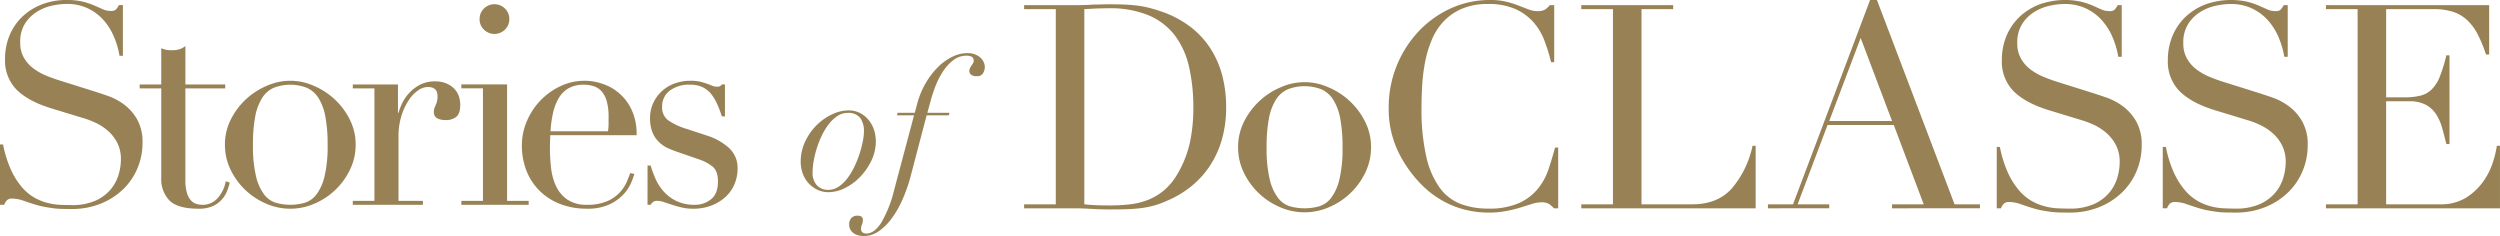
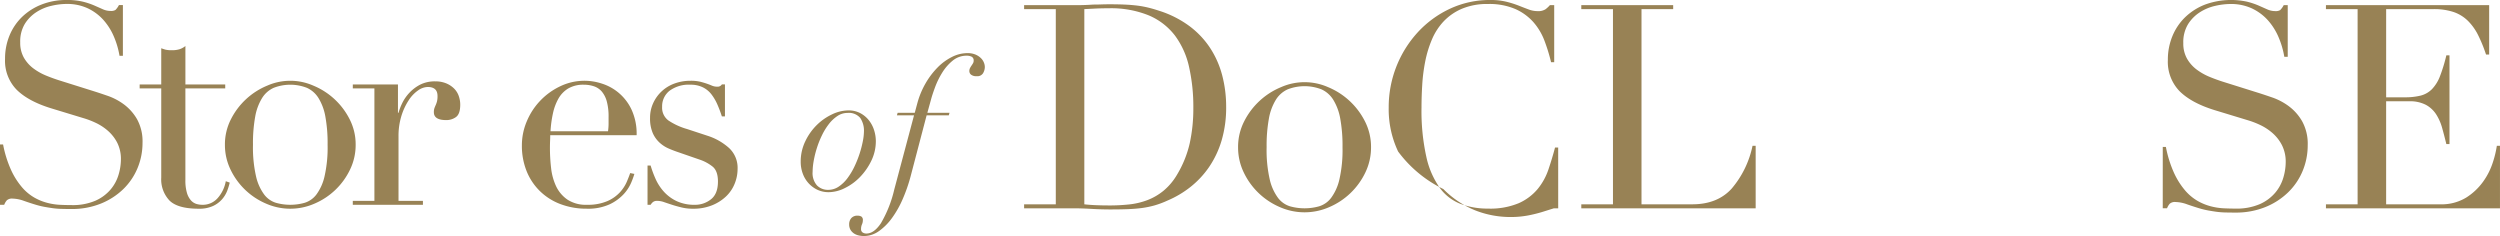
<svg xmlns="http://www.w3.org/2000/svg" width="697.891" height="65.875" viewBox="0 0 697.891 65.875">
  <g id="Group_5537" data-name="Group 5537" transform="translate(-339.112 -5899.313)">
    <g id="Group_5487" data-name="Group 5487" transform="translate(525 773.826)">
      <path id="Path_2392" data-name="Path 2392" d="M0,106.989H8.843V52.5H0V51.39H14.817q1.114,0,2.23-.039t2.23-.12q1.114,0,2.23-.039t2.23-.041q2.39,0,4.26.08t3.507.279a26.891,26.891,0,0,1,3.107.558q1.473.357,3.146.916a28.777,28.777,0,0,1,8.4,4.26,24.178,24.178,0,0,1,5.814,6.174,26.012,26.012,0,0,1,3.346,7.647A34.409,34.409,0,0,1,56.4,79.747a32.358,32.358,0,0,1-1.275,9.439,26.556,26.556,0,0,1-3.5,7.408,25.5,25.5,0,0,1-5.218,5.576,27.6,27.6,0,0,1-6.412,3.783,24.679,24.679,0,0,1-3.624,1.354,25.717,25.717,0,0,1-3.505.717q-1.792.239-3.943.318t-4.938.08q-1.2,0-2.55-.041t-2.708-.118q-1.355-.08-2.668-.12c-.876-.028-1.713-.039-2.509-.039H0Zm16.808,0q1.355.161,3.146.238t3.943.08a51.348,51.348,0,0,0,5.378-.279,20.389,20.389,0,0,0,5.1-1.195,16.288,16.288,0,0,0,4.539-2.629,16.9,16.9,0,0,0,3.784-4.5,29.945,29.945,0,0,0,3.546-8.8,45.661,45.661,0,0,0,.995-9.838,50.593,50.593,0,0,0-1.195-11.432A22.866,22.866,0,0,0,42.1,59.872a18.028,18.028,0,0,0-7.288-5.616,27.981,27.981,0,0,0-11.232-1.991q-1.993,0-3.625.079c-1.089.054-2.137.108-3.146.159Z" transform="translate(100 5075.532)" fill="#988255" />
      <path id="Path_2393" data-name="Path 2393" d="M42.395,84.747A15.648,15.648,0,0,1,44.108,77.5a20.151,20.151,0,0,1,10.354-9.559,16.242,16.242,0,0,1,12.984,0A20.17,20.17,0,0,1,77.8,77.5a15.7,15.7,0,0,1,1.71,7.249A16.034,16.034,0,0,1,77.921,91.8a19.741,19.741,0,0,1-10.116,9.679,17.078,17.078,0,0,1-13.7,0A19.741,19.741,0,0,1,43.988,91.8a16,16,0,0,1-1.593-7.049m7.966,0a36.874,36.874,0,0,0,.875,9,13.865,13.865,0,0,0,2.311,5.138,6.65,6.65,0,0,0,3.346,2.349,15.064,15.064,0,0,0,8.124,0,6.644,6.644,0,0,0,3.346-2.349,13.842,13.842,0,0,0,2.311-5.138,36.934,36.934,0,0,0,.876-9,42.3,42.3,0,0,0-.637-8.005,15.042,15.042,0,0,0-1.953-5.258,7.538,7.538,0,0,0-3.305-2.908,13.038,13.038,0,0,0-9.4,0,7.534,7.534,0,0,0-3.307,2.908A14.987,14.987,0,0,0,51,76.742a42.063,42.063,0,0,0-.637,8.005" transform="translate(117.335 5081.842)" fill="#988255" />
-       <path id="Path_2394" data-name="Path 2394" d="M119.557,108.45h-1.2a7.644,7.644,0,0,0-1.274-1.155,3.85,3.85,0,0,0-2.23-.517,8.688,8.688,0,0,0-2.589.438q-1.393.437-3.185,1a38.974,38.974,0,0,1-4.022.995,25.746,25.746,0,0,1-4.94.438,26.845,26.845,0,0,1-9.758-1.832,26.456,26.456,0,0,1-8.96-5.975A34.446,34.446,0,0,1,74.869,92.6a27.619,27.619,0,0,1-2.628-12.346A30.9,30.9,0,0,1,80.366,59.3a28.718,28.718,0,0,1,9-6.572A26.285,26.285,0,0,1,100.679,50.3a18.159,18.159,0,0,1,4.38.478,27.762,27.762,0,0,1,3.425,1.074q1.511.6,2.788,1.075a6.987,6.987,0,0,0,2.468.479,3.788,3.788,0,0,0,2.27-.518,8.275,8.275,0,0,0,1.236-1.155h1.195V67.667h-.876a48.509,48.509,0,0,0-1.832-5.974,16.946,16.946,0,0,0-3.107-5.218,14.73,14.73,0,0,0-5.058-3.664,18.393,18.393,0,0,0-7.608-1.393,18.1,18.1,0,0,0-7.249,1.314,15.306,15.306,0,0,0-5.1,3.5,17.045,17.045,0,0,0-3.307,5.1,31.058,31.058,0,0,0-1.872,6.134A48.722,48.722,0,0,0,81.6,74q-.2,3.305-.2,6.253a59.15,59.15,0,0,0,1.354,13.859,23.543,23.543,0,0,0,3.783,8.683,13.009,13.009,0,0,0,5.855,4.46,21.547,21.547,0,0,0,7.567,1.275,20.633,20.633,0,0,0,8.6-1.515,14.578,14.578,0,0,0,5.258-3.942,17.353,17.353,0,0,0,3.026-5.5q1.036-3.066,1.833-6.095h.876Z" transform="translate(129.537 5075.186)" fill="#988255" />
+       <path id="Path_2394" data-name="Path 2394" d="M119.557,108.45h-1.2q-1.393.437-3.185,1a38.974,38.974,0,0,1-4.022.995,25.746,25.746,0,0,1-4.94.438,26.845,26.845,0,0,1-9.758-1.832,26.456,26.456,0,0,1-8.96-5.975A34.446,34.446,0,0,1,74.869,92.6a27.619,27.619,0,0,1-2.628-12.346A30.9,30.9,0,0,1,80.366,59.3a28.718,28.718,0,0,1,9-6.572A26.285,26.285,0,0,1,100.679,50.3a18.159,18.159,0,0,1,4.38.478,27.762,27.762,0,0,1,3.425,1.074q1.511.6,2.788,1.075a6.987,6.987,0,0,0,2.468.479,3.788,3.788,0,0,0,2.27-.518,8.275,8.275,0,0,0,1.236-1.155h1.195V67.667h-.876a48.509,48.509,0,0,0-1.832-5.974,16.946,16.946,0,0,0-3.107-5.218,14.73,14.73,0,0,0-5.058-3.664,18.393,18.393,0,0,0-7.608-1.393,18.1,18.1,0,0,0-7.249,1.314,15.306,15.306,0,0,0-5.1,3.5,17.045,17.045,0,0,0-3.307,5.1,31.058,31.058,0,0,0-1.872,6.134A48.722,48.722,0,0,0,81.6,74q-.2,3.305-.2,6.253a59.15,59.15,0,0,0,1.354,13.859,23.543,23.543,0,0,0,3.783,8.683,13.009,13.009,0,0,0,5.855,4.46,21.547,21.547,0,0,0,7.567,1.275,20.633,20.633,0,0,0,8.6-1.515,14.578,14.578,0,0,0,5.258-3.942,17.353,17.353,0,0,0,3.026-5.5q1.036-3.066,1.833-6.095h.876Z" transform="translate(129.537 5075.186)" fill="#988255" />
      <path id="Path_2395" data-name="Path 2395" d="M110.4,106.92h8.841V52.434H110.4V51.32h25.648v1.114h-8.841V106.92h14.177q7.01,0,10.993-4.382A26.8,26.8,0,0,0,158.2,90.591h.876v17.445H110.4Z" transform="translate(145.141 5075.601)" fill="#988255" />
-       <path id="Path_2396" data-name="Path 2396" d="M147.38,107.336h7.009L175.9,50.3h1.915l21.664,57.034h7.089v1.116H182.03v-1.116h8.841l-8.363-22.145h-18.48l-8.363,22.145H164.5v1.116H147.38ZM173.268,60.9,164.5,84.075H182.03Z" transform="translate(160.259 5075.185)" fill="#988255" />
-       <path id="Path_2397" data-name="Path 2397" d="M192.721,91.326h.876a31.957,31.957,0,0,0,2.27,7.249,20.95,20.95,0,0,0,3.067,4.859,13.6,13.6,0,0,0,3.5,2.947,15.159,15.159,0,0,0,3.7,1.513,17.81,17.81,0,0,0,3.586.558q1.712.078,3.225.079a16.319,16.319,0,0,0,6.93-1.274,12.071,12.071,0,0,0,4.3-3.226,11.626,11.626,0,0,0,2.23-4.222,15.582,15.582,0,0,0,.637-4.182,10.245,10.245,0,0,0-1.035-4.779,11.5,11.5,0,0,0-2.628-3.386,14.871,14.871,0,0,0-3.466-2.271,24.132,24.132,0,0,0-3.545-1.354l-9.16-2.787q-6.452-1.991-9.758-5.258a11.763,11.763,0,0,1-3.305-8.763,17.159,17.159,0,0,1,1.274-6.65,15.56,15.56,0,0,1,3.586-5.3,16.717,16.717,0,0,1,5.535-3.505,21.133,21.133,0,0,1,11.709-.8,20.8,20.8,0,0,1,3.226,1.075q1.355.6,2.43,1.075a5.337,5.337,0,0,0,2.189.478,2.435,2.435,0,0,0,1.395-.278,5.394,5.394,0,0,0,1-1.395h1.114V66.155h-.955a23.792,23.792,0,0,0-1.633-5.537,17.168,17.168,0,0,0-2.987-4.7,14.047,14.047,0,0,0-4.422-3.266,13.829,13.829,0,0,0-6.014-1.234,19.439,19.439,0,0,0-4.221.518,13.352,13.352,0,0,0-4.3,1.791,10.753,10.753,0,0,0-3.305,3.346,9.655,9.655,0,0,0-1.316,5.258,8.527,8.527,0,0,0,1.037,4.341A10.039,10.039,0,0,0,202.16,69.7a16.343,16.343,0,0,0,3.664,2.072q2.031.837,4.1,1.474l9.639,3.026q1.513.478,3.824,1.275a17.2,17.2,0,0,1,4.5,2.389,13.807,13.807,0,0,1,3.743,4.222,12.992,12.992,0,0,1,1.554,6.691,18.528,18.528,0,0,1-1.395,7.129,17.827,17.827,0,0,1-4.022,5.974,19.7,19.7,0,0,1-6.372,4.142,21.86,21.86,0,0,1-8.445,1.554q-1.672,0-2.946-.039a22.3,22.3,0,0,1-2.391-.2q-1.116-.161-2.23-.358a23.781,23.781,0,0,1-2.468-.6q-1.6-.478-3.425-1.116a9.952,9.952,0,0,0-3.187-.637,2.181,2.181,0,0,0-1.633.478,4.154,4.154,0,0,0-.757,1.275h-1.195Z" transform="translate(178.798 5075.185)" fill="#988255" />
      <path id="Path_2398" data-name="Path 2398" d="M225.614,91.326h.876a31.958,31.958,0,0,0,2.27,7.249,20.951,20.951,0,0,0,3.067,4.859,13.6,13.6,0,0,0,3.5,2.947,15.159,15.159,0,0,0,3.7,1.513,17.809,17.809,0,0,0,3.586.558q1.712.078,3.225.079a16.319,16.319,0,0,0,6.93-1.274,12.071,12.071,0,0,0,4.3-3.226,11.626,11.626,0,0,0,2.23-4.222,15.581,15.581,0,0,0,.637-4.182,10.244,10.244,0,0,0-1.036-4.779,11.494,11.494,0,0,0-2.628-3.386,14.869,14.869,0,0,0-3.466-2.271,24.13,24.13,0,0,0-3.545-1.354l-9.16-2.787q-6.452-1.991-9.758-5.258a11.763,11.763,0,0,1-3.305-8.763,17.158,17.158,0,0,1,1.274-6.65,15.561,15.561,0,0,1,3.586-5.3,16.718,16.718,0,0,1,5.536-3.505,21.133,21.133,0,0,1,11.709-.8,20.8,20.8,0,0,1,3.226,1.075q1.355.6,2.43,1.075a5.337,5.337,0,0,0,2.189.478,2.435,2.435,0,0,0,1.395-.278,5.393,5.393,0,0,0,1-1.395H260.5V66.155h-.955a23.8,23.8,0,0,0-1.633-5.537,17.169,17.169,0,0,0-2.987-4.7,14.048,14.048,0,0,0-4.422-3.266,13.83,13.83,0,0,0-6.014-1.234,19.44,19.44,0,0,0-4.221.518,13.352,13.352,0,0,0-4.3,1.791,10.753,10.753,0,0,0-3.305,3.346,9.656,9.656,0,0,0-1.316,5.258,8.528,8.528,0,0,0,1.037,4.341,10.04,10.04,0,0,0,2.668,3.026,16.346,16.346,0,0,0,3.664,2.072q2.031.837,4.1,1.474l9.639,3.026q1.513.478,3.824,1.275a17.2,17.2,0,0,1,4.5,2.389,13.806,13.806,0,0,1,3.743,4.222,12.992,12.992,0,0,1,1.554,6.691,18.528,18.528,0,0,1-1.395,7.129,17.825,17.825,0,0,1-4.022,5.974,19.706,19.706,0,0,1-6.372,4.142,21.86,21.86,0,0,1-8.445,1.554q-1.672,0-2.946-.039a22.3,22.3,0,0,1-2.391-.2q-1.116-.161-2.23-.358a23.782,23.782,0,0,1-2.468-.6q-1.6-.478-3.425-1.116a9.952,9.952,0,0,0-3.187-.637,2.181,2.181,0,0,0-1.633.478,4.155,4.155,0,0,0-.757,1.275h-1.195Z" transform="translate(192.247 5075.185)" fill="#988255" />
      <path id="Path_2399" data-name="Path 2399" d="M257.946,106.92h8.841V52.434h-8.841V51.32h45.563V65.1h-.876a40.071,40.071,0,0,0-2.23-5.457,15.08,15.08,0,0,0-2.867-3.983,10.558,10.558,0,0,0-3.984-2.429,17.228,17.228,0,0,0-5.576-.8H274.754V77.049h5.176a17.863,17.863,0,0,0,4.462-.479,6.793,6.793,0,0,0,3.146-1.791,10.659,10.659,0,0,0,2.23-3.586,44.309,44.309,0,0,0,1.792-5.854h.875V90.112h-.875Q291,87.8,290.4,85.651a13.91,13.91,0,0,0-1.672-3.824,7.917,7.917,0,0,0-2.868-2.668,9.546,9.546,0,0,0-4.659-1h-6.451V106.92h15.054a13.211,13.211,0,0,0,7.288-1.872,16.952,16.952,0,0,0,4.739-4.46,19.3,19.3,0,0,0,2.709-5.376,28.324,28.324,0,0,0,1.114-4.62h.876v17.445H257.946Z" transform="translate(205.467 5075.601)" fill="#988255" />
    </g>
    <g id="Group_5488" data-name="Group 5488" transform="translate(235 854)">
      <path id="Path_2385" data-name="Path 2385" d="M2.056,40.333h.861A31.566,31.566,0,0,0,5.149,47.46a20.659,20.659,0,0,0,3.016,4.777,13.32,13.32,0,0,0,3.447,2.9,14.758,14.758,0,0,0,3.641,1.488,17.345,17.345,0,0,0,3.523.548q1.685.078,3.173.079A16.042,16.042,0,0,0,28.762,56a11.857,11.857,0,0,0,4.228-3.172,11.39,11.39,0,0,0,2.193-4.151,15.294,15.294,0,0,0,.627-4.111,10.092,10.092,0,0,0-1.018-4.7,11.311,11.311,0,0,0-2.585-3.329A14.58,14.58,0,0,0,28.8,34.3a23.663,23.663,0,0,0-3.487-1.332l-9.006-2.74q-6.342-1.956-9.593-5.169a11.559,11.559,0,0,1-3.249-8.614,16.871,16.871,0,0,1,1.252-6.54A15.329,15.329,0,0,1,8.244,4.7a16.424,16.424,0,0,1,5.444-3.446A18.713,18.713,0,0,1,20.619,0,18.839,18.839,0,0,1,25.2.471a20.412,20.412,0,0,1,3.17,1.057l2.389,1.055a5.22,5.22,0,0,0,2.153.471,2.4,2.4,0,0,0,1.372-.273,5.31,5.31,0,0,0,.978-1.372h1.1V15.586h-.94a23.382,23.382,0,0,0-1.607-5.444,16.811,16.811,0,0,0-2.936-4.621A13.8,13.8,0,0,0,26.53,2.31,13.613,13.613,0,0,0,20.619,1.1a19.026,19.026,0,0,0-4.153.51,13.1,13.1,0,0,0-4.228,1.762,10.562,10.562,0,0,0-3.25,3.289A9.481,9.481,0,0,0,7.7,11.825a8.4,8.4,0,0,0,1.018,4.27,9.913,9.913,0,0,0,2.623,2.976,16.124,16.124,0,0,0,3.6,2.036q2,.823,4.034,1.448l9.475,2.976q1.487.471,3.76,1.254a16.912,16.912,0,0,1,4.424,2.349,13.58,13.58,0,0,1,3.683,4.151,12.8,12.8,0,0,1,1.525,6.579,18.236,18.236,0,0,1-1.369,7.009,17.531,17.531,0,0,1-3.954,5.875,19.389,19.389,0,0,1-6.266,4.071,21.49,21.49,0,0,1-8.3,1.528q-1.647,0-2.9-.04a21.645,21.645,0,0,1-2.351-.2q-1.1-.158-2.192-.353a23.021,23.021,0,0,1-2.429-.587q-1.565-.469-3.367-1.1a9.792,9.792,0,0,0-3.132-.625,2.142,2.142,0,0,0-1.607.47,4.071,4.071,0,0,0-.744,1.252H2.056Z" transform="translate(102.056 5045.312)" fill="#988255" />
      <path id="Path_2386" data-name="Path 2386" d="M29.474,19.4H35.5V9.292q.627.236,1.175.391a7.609,7.609,0,0,0,1.879.157A6.76,6.76,0,0,0,40.6,9.568a5.126,5.126,0,0,0,1.644-.9V19.4H53.362v1.1H42.239V46.1a12.093,12.093,0,0,0,.433,3.563,5.386,5.386,0,0,0,1.134,2.115,3.409,3.409,0,0,0,1.528.98,5.867,5.867,0,0,0,1.605.234,5.506,5.506,0,0,0,4.425-2,9.665,9.665,0,0,0,2.153-4.581l1.1.391a18.256,18.256,0,0,1-.7,2.272,7.952,7.952,0,0,1-1.449,2.389,7.621,7.621,0,0,1-2.546,1.879A9.121,9.121,0,0,1,46,54.09q-5.873,0-8.184-2.272A8.591,8.591,0,0,1,35.5,45.4v-24.9h-6.03Z" transform="translate(113.625 5049.489)" fill="#988255" />
      <path id="Path_2387" data-name="Path 2387" d="M47.756,33.075a15.406,15.406,0,0,1,1.684-7.127,19.819,19.819,0,0,1,10.182-9.4,15.953,15.953,0,0,1,12.765,0,19.809,19.809,0,0,1,10.18,9.4,15.408,15.408,0,0,1,1.685,7.127,15.762,15.762,0,0,1-1.567,6.93,19.408,19.408,0,0,1-9.946,9.516,16.8,16.8,0,0,1-13.47,0,19.419,19.419,0,0,1-9.947-9.516,15.761,15.761,0,0,1-1.565-6.93m7.831,0a36.3,36.3,0,0,0,.861,8.849,13.606,13.606,0,0,0,2.272,5.052,6.539,6.539,0,0,0,3.29,2.309,14.815,14.815,0,0,0,7.987,0,6.539,6.539,0,0,0,3.29-2.309,13.654,13.654,0,0,0,2.272-5.052,36.313,36.313,0,0,0,.86-8.849,41.388,41.388,0,0,0-.627-7.871,14.746,14.746,0,0,0-1.918-5.169,7.412,7.412,0,0,0-3.25-2.857,12.809,12.809,0,0,0-9.242,0,7.4,7.4,0,0,0-3.249,2.857A14.746,14.746,0,0,0,56.214,25.2a41.509,41.509,0,0,0-.627,7.871" transform="translate(119.144 5052.646)" fill="#988255" />
      <path id="Path_2388" data-name="Path 2388" d="M74.065,48.687H80.1v-31.4h-6.03v-1.1H86.674V24.1h.156a16.04,16.04,0,0,1,1.02-2.663,11.648,11.648,0,0,1,1.956-2.857,11.2,11.2,0,0,1,3.016-2.31,8.961,8.961,0,0,1,4.27-.94,7.717,7.717,0,0,1,3.132.587,6.814,6.814,0,0,1,2.193,1.488,5.5,5.5,0,0,1,1.252,2.076,7.389,7.389,0,0,1,.393,2.349q0,2.583-1.175,3.446a4.511,4.511,0,0,1-2.742.861q-3.446,0-3.446-2.192a3.377,3.377,0,0,1,.157-1.137q.156-.429.353-.861a7.156,7.156,0,0,0,.351-.978,5.973,5.973,0,0,0,.157-1.567q0-2.508-2.74-2.506a4.85,4.85,0,0,0-2.663.94,9.784,9.784,0,0,0-2.623,2.74,17.275,17.275,0,0,0-2.038,4.347,19.01,19.01,0,0,0-.823,5.835V48.687h6.814v1.1H74.065Z" transform="translate(128.53 5052.699)" fill="#988255" />
-       <path id="Path_2389" data-name="Path 2389" d="M95.625,55.693h6.03V24.287h-6.03v-1.1h12.766v32.5h6.03v1.1h-18.8Zm5.092-50.749a4.005,4.005,0,0,1,1.212-2.937,4.161,4.161,0,0,1,5.875,0,4.005,4.005,0,0,1,1.212,2.937A4,4,0,0,1,107.8,7.881a4.161,4.161,0,0,1-5.875,0,4,4,0,0,1-1.212-2.937" transform="translate(137.275 5045.693)" fill="#988255" />
      <path id="Path_2390" data-name="Path 2390" d="M117.161,30.413q0,.783-.04,1.605t-.039,2.075a48.635,48.635,0,0,0,.314,5.4,16.207,16.207,0,0,0,1.369,5.089,9.474,9.474,0,0,0,3.133,3.76,9.282,9.282,0,0,0,5.521,1.488,13.732,13.732,0,0,0,5.679-1.018,10.414,10.414,0,0,0,3.523-2.468,10.654,10.654,0,0,0,1.919-2.936q.627-1.487.94-2.428l1.175.234a22.556,22.556,0,0,1-.9,2.466,11.311,11.311,0,0,1-2.113,3.212,12.8,12.8,0,0,1-3.917,2.819,14.489,14.489,0,0,1-6.383,1.215,20.418,20.418,0,0,1-7.244-1.254,16.523,16.523,0,0,1-5.755-3.6,16.265,16.265,0,0,1-3.76-5.6,18.936,18.936,0,0,1-1.331-7.244,17.061,17.061,0,0,1,1.371-6.7,18.822,18.822,0,0,1,9.358-9.79A15.541,15.541,0,0,1,131.571,16a13.663,13.663,0,0,1,8.262,7.206,16.03,16.03,0,0,1,1.449,7.206Zm16.133-1.1a14.793,14.793,0,0,0,.156-2.036V25.322a15.8,15.8,0,0,0-.508-4.385,7.158,7.158,0,0,0-1.409-2.742,5,5,0,0,0-2.193-1.449,8.768,8.768,0,0,0-2.779-.43,8.257,8.257,0,0,0-4.387,1.057,7.8,7.8,0,0,0-2.742,2.859,14.737,14.737,0,0,0-1.527,4.151,32.5,32.5,0,0,0-.665,4.934Z" transform="translate(140.549 5052.647)" fill="#988255" />
      <path id="Path_2391" data-name="Path 2391" d="M136.253,38.871h.861a29.485,29.485,0,0,0,1.409,3.8,13.5,13.5,0,0,0,2.31,3.524,11.363,11.363,0,0,0,3.564,2.623,11.628,11.628,0,0,0,5.091,1.018,7.063,7.063,0,0,0,4.464-1.526q1.956-1.527,1.958-4.974,0-2.974-1.528-4.19a11.9,11.9,0,0,0-3.563-1.918l-6.109-2.115q-1.174-.391-2.545-.98a9.184,9.184,0,0,1-2.545-1.645,8,8,0,0,1-1.919-2.7,10.311,10.311,0,0,1-.744-4.228,9.645,9.645,0,0,1,.861-4.073A10.371,10.371,0,0,1,143.731,16a12.67,12.67,0,0,1,4.5-.784,11.476,11.476,0,0,1,2.782.274q1.056.276,1.839.548t1.409.548a3.674,3.674,0,0,0,1.488.274,1.366,1.366,0,0,0,1.254-.627h.861v8.929h-.861a33.45,33.45,0,0,0-1.254-3.329,13.4,13.4,0,0,0-1.682-2.859,6.848,6.848,0,0,0-2.429-1.958,7.71,7.71,0,0,0-3.407-.705A9.036,9.036,0,0,0,142.4,18a5.507,5.507,0,0,0-2.075,4.5,4.409,4.409,0,0,0,1.764,3.8,18.443,18.443,0,0,0,5.208,2.388l5.716,1.881a16.508,16.508,0,0,1,6.03,3.446,7.552,7.552,0,0,1,2.349,5.795,11,11,0,0,1-.823,4.151,10.054,10.054,0,0,1-2.428,3.563,12.368,12.368,0,0,1-3.917,2.468,13.92,13.92,0,0,1-5.285.94,13.367,13.367,0,0,1-3.172-.353q-1.452-.351-2.663-.744t-2.232-.744a5.8,5.8,0,0,0-1.879-.353,1.847,1.847,0,0,0-1.254.353,3.316,3.316,0,0,0-.627.744h-.861Z" transform="translate(148.623 5052.647)" fill="#988255" />
      <path id="Path_2400" data-name="Path 2400" d="M168.978,28.6a15.95,15.95,0,0,1,3.193-4.552,15.347,15.347,0,0,1,4.3-3.018A10.68,10.68,0,0,1,181,19.925a6.978,6.978,0,0,1,3.42.8,7.629,7.629,0,0,1,2.414,2.062,8.682,8.682,0,0,1,1.408,2.766,10.137,10.137,0,0,1,.452,2.917,12.464,12.464,0,0,1-1.257,5.507,17.311,17.311,0,0,1-3.169,4.552,15.084,15.084,0,0,1-4.25,3.092,10.224,10.224,0,0,1-4.451,1.132,7.261,7.261,0,0,1-3.244-.7,7.947,7.947,0,0,1-2.465-1.861,8.147,8.147,0,0,1-1.585-2.691,9.479,9.479,0,0,1-.553-3.244,12.977,12.977,0,0,1,1.257-5.658m3.294,12.271a4.252,4.252,0,0,0,3.143,1.232,5.165,5.165,0,0,0,2.918-.905A10.04,10.04,0,0,0,180.8,38.81a19.149,19.149,0,0,0,1.962-3.294,29.4,29.4,0,0,0,1.433-3.621,28.677,28.677,0,0,0,.88-3.42,14.859,14.859,0,0,0,.3-2.615,6.343,6.343,0,0,0-1.031-3.823,4.17,4.17,0,0,0-3.595-1.408,4.973,4.973,0,0,0-2.766.856,9.963,9.963,0,0,0-2.389,2.237,17.428,17.428,0,0,0-1.937,3.144,26.117,26.117,0,0,0-1.433,3.6,27.751,27.751,0,0,0-.88,3.571,18.083,18.083,0,0,0-.3,3.043,5.169,5.169,0,0,0,1.232,3.8" transform="translate(159.913 5056.208)" fill="#988255" />
      <path id="Path_2401" data-name="Path 2401" d="M199.648,18.595a22.964,22.964,0,0,1,2.263-5.432,21.769,21.769,0,0,1,3.32-4.4A15.184,15.184,0,0,1,209.254,5.8a9.591,9.591,0,0,1,4.326-1.082,5.761,5.761,0,0,1,2.212.377,4.849,4.849,0,0,1,1.509.956,3.657,3.657,0,0,1,.88,1.257,3.413,3.413,0,0,1,.278,1.282,3.489,3.489,0,0,1-.478,1.711,1.864,1.864,0,0,1-1.785.855,2.352,2.352,0,0,1-1.584-.428,1.283,1.283,0,0,1-.478-.98,1.837,1.837,0,0,1,.2-.88,6.924,6.924,0,0,1,.428-.7c.151-.218.285-.428.4-.629a1.366,1.366,0,0,0,.177-.7,1.129,1.129,0,0,0-.578-1.131,3.064,3.064,0,0,0-1.333-.277,6.069,6.069,0,0,0-3.973,1.408,13.482,13.482,0,0,0-2.917,3.37,22.678,22.678,0,0,0-1.962,4q-.754,2.036-1.106,3.345l-1.056,3.822H208.6l-.2.7h-6.187l-4.475,17.049a44.317,44.317,0,0,1-2.164,6.236,27.768,27.768,0,0,1-2.992,5.332,15.665,15.665,0,0,1-3.672,3.7,7.226,7.226,0,0,1-4.2,1.384,6.81,6.81,0,0,1-1.383-.151,4.041,4.041,0,0,1-1.333-.528,3.218,3.218,0,0,1-1.005-1.005,3,3,0,0,1-.4-1.635,2.538,2.538,0,0,1,.578-1.66,2.179,2.179,0,0,1,1.785-.7,1.965,1.965,0,0,1,1.057.251,1.159,1.159,0,0,1,.4,1.056,2.842,2.842,0,0,1-.251,1.132,3.165,3.165,0,0,0-.252,1.282,1.089,1.089,0,0,0,.428.956,1.833,1.833,0,0,0,1.081.3q2.113,0,4.048-2.891a33.532,33.532,0,0,0,3.7-9.329l5.533-20.771h-4.778l.2-.7h4.778Z" transform="translate(160.574 5055.426)" fill="#988255" />
    </g>
  </g>
</svg>